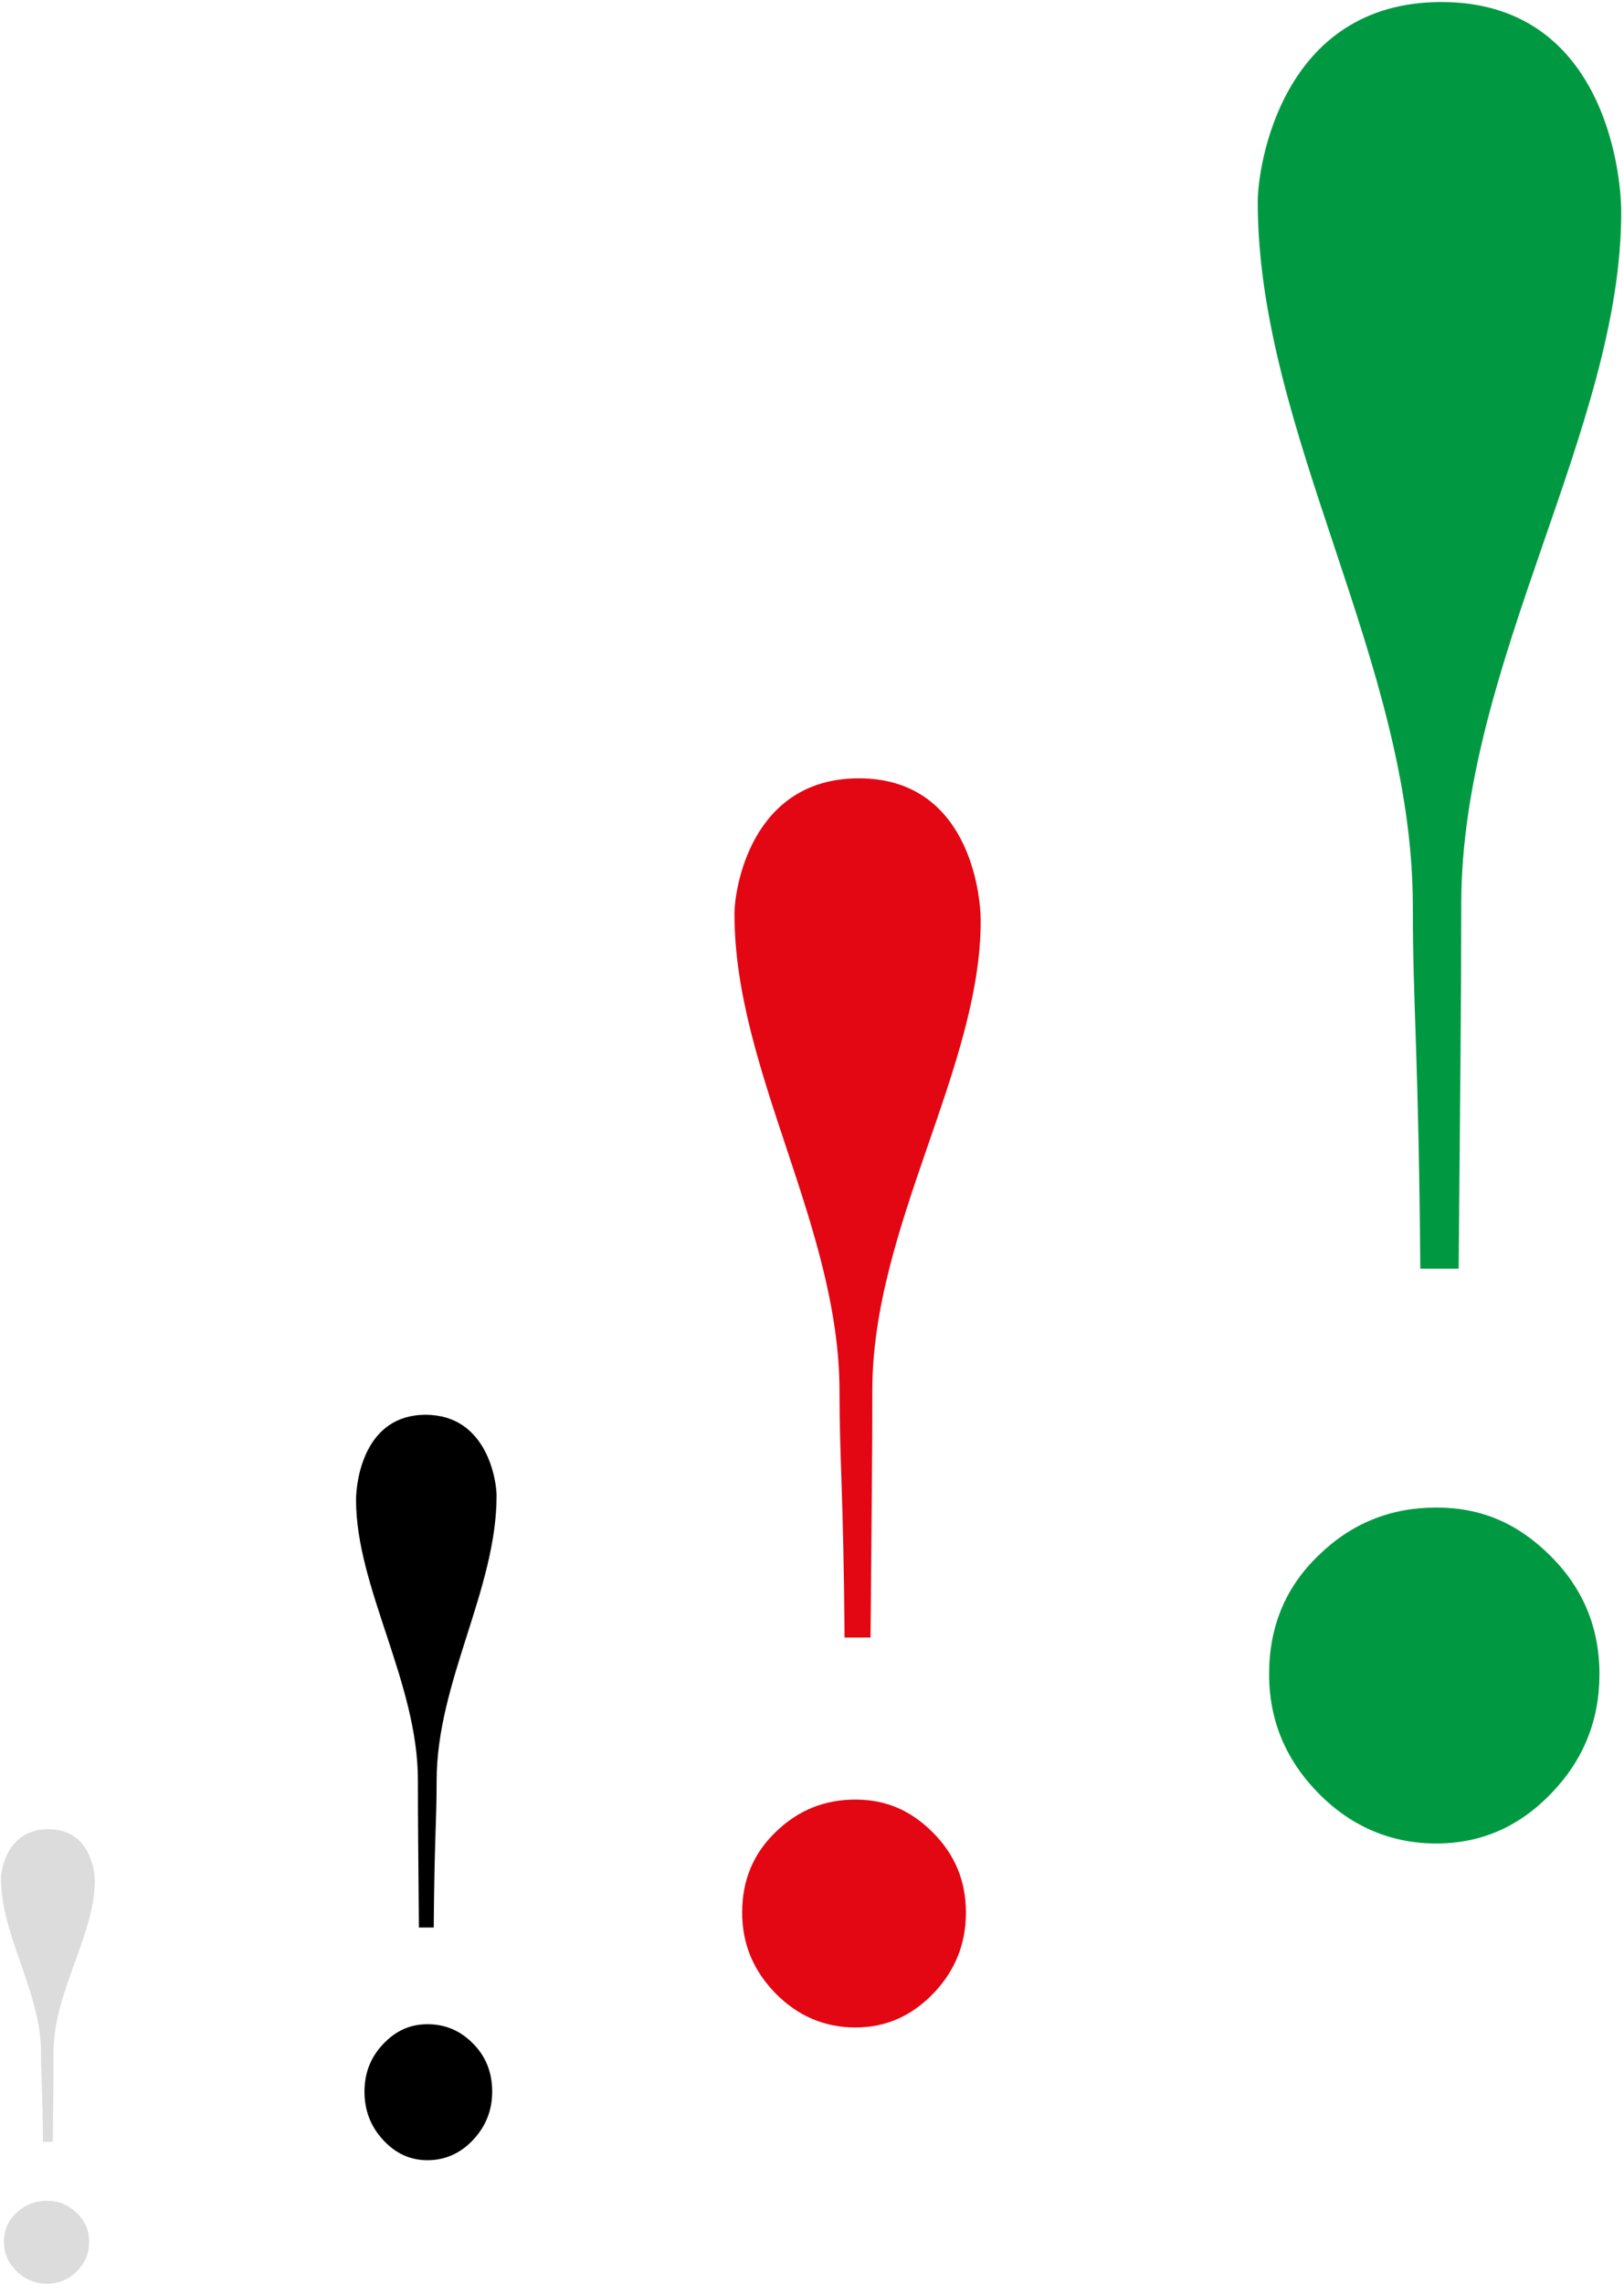
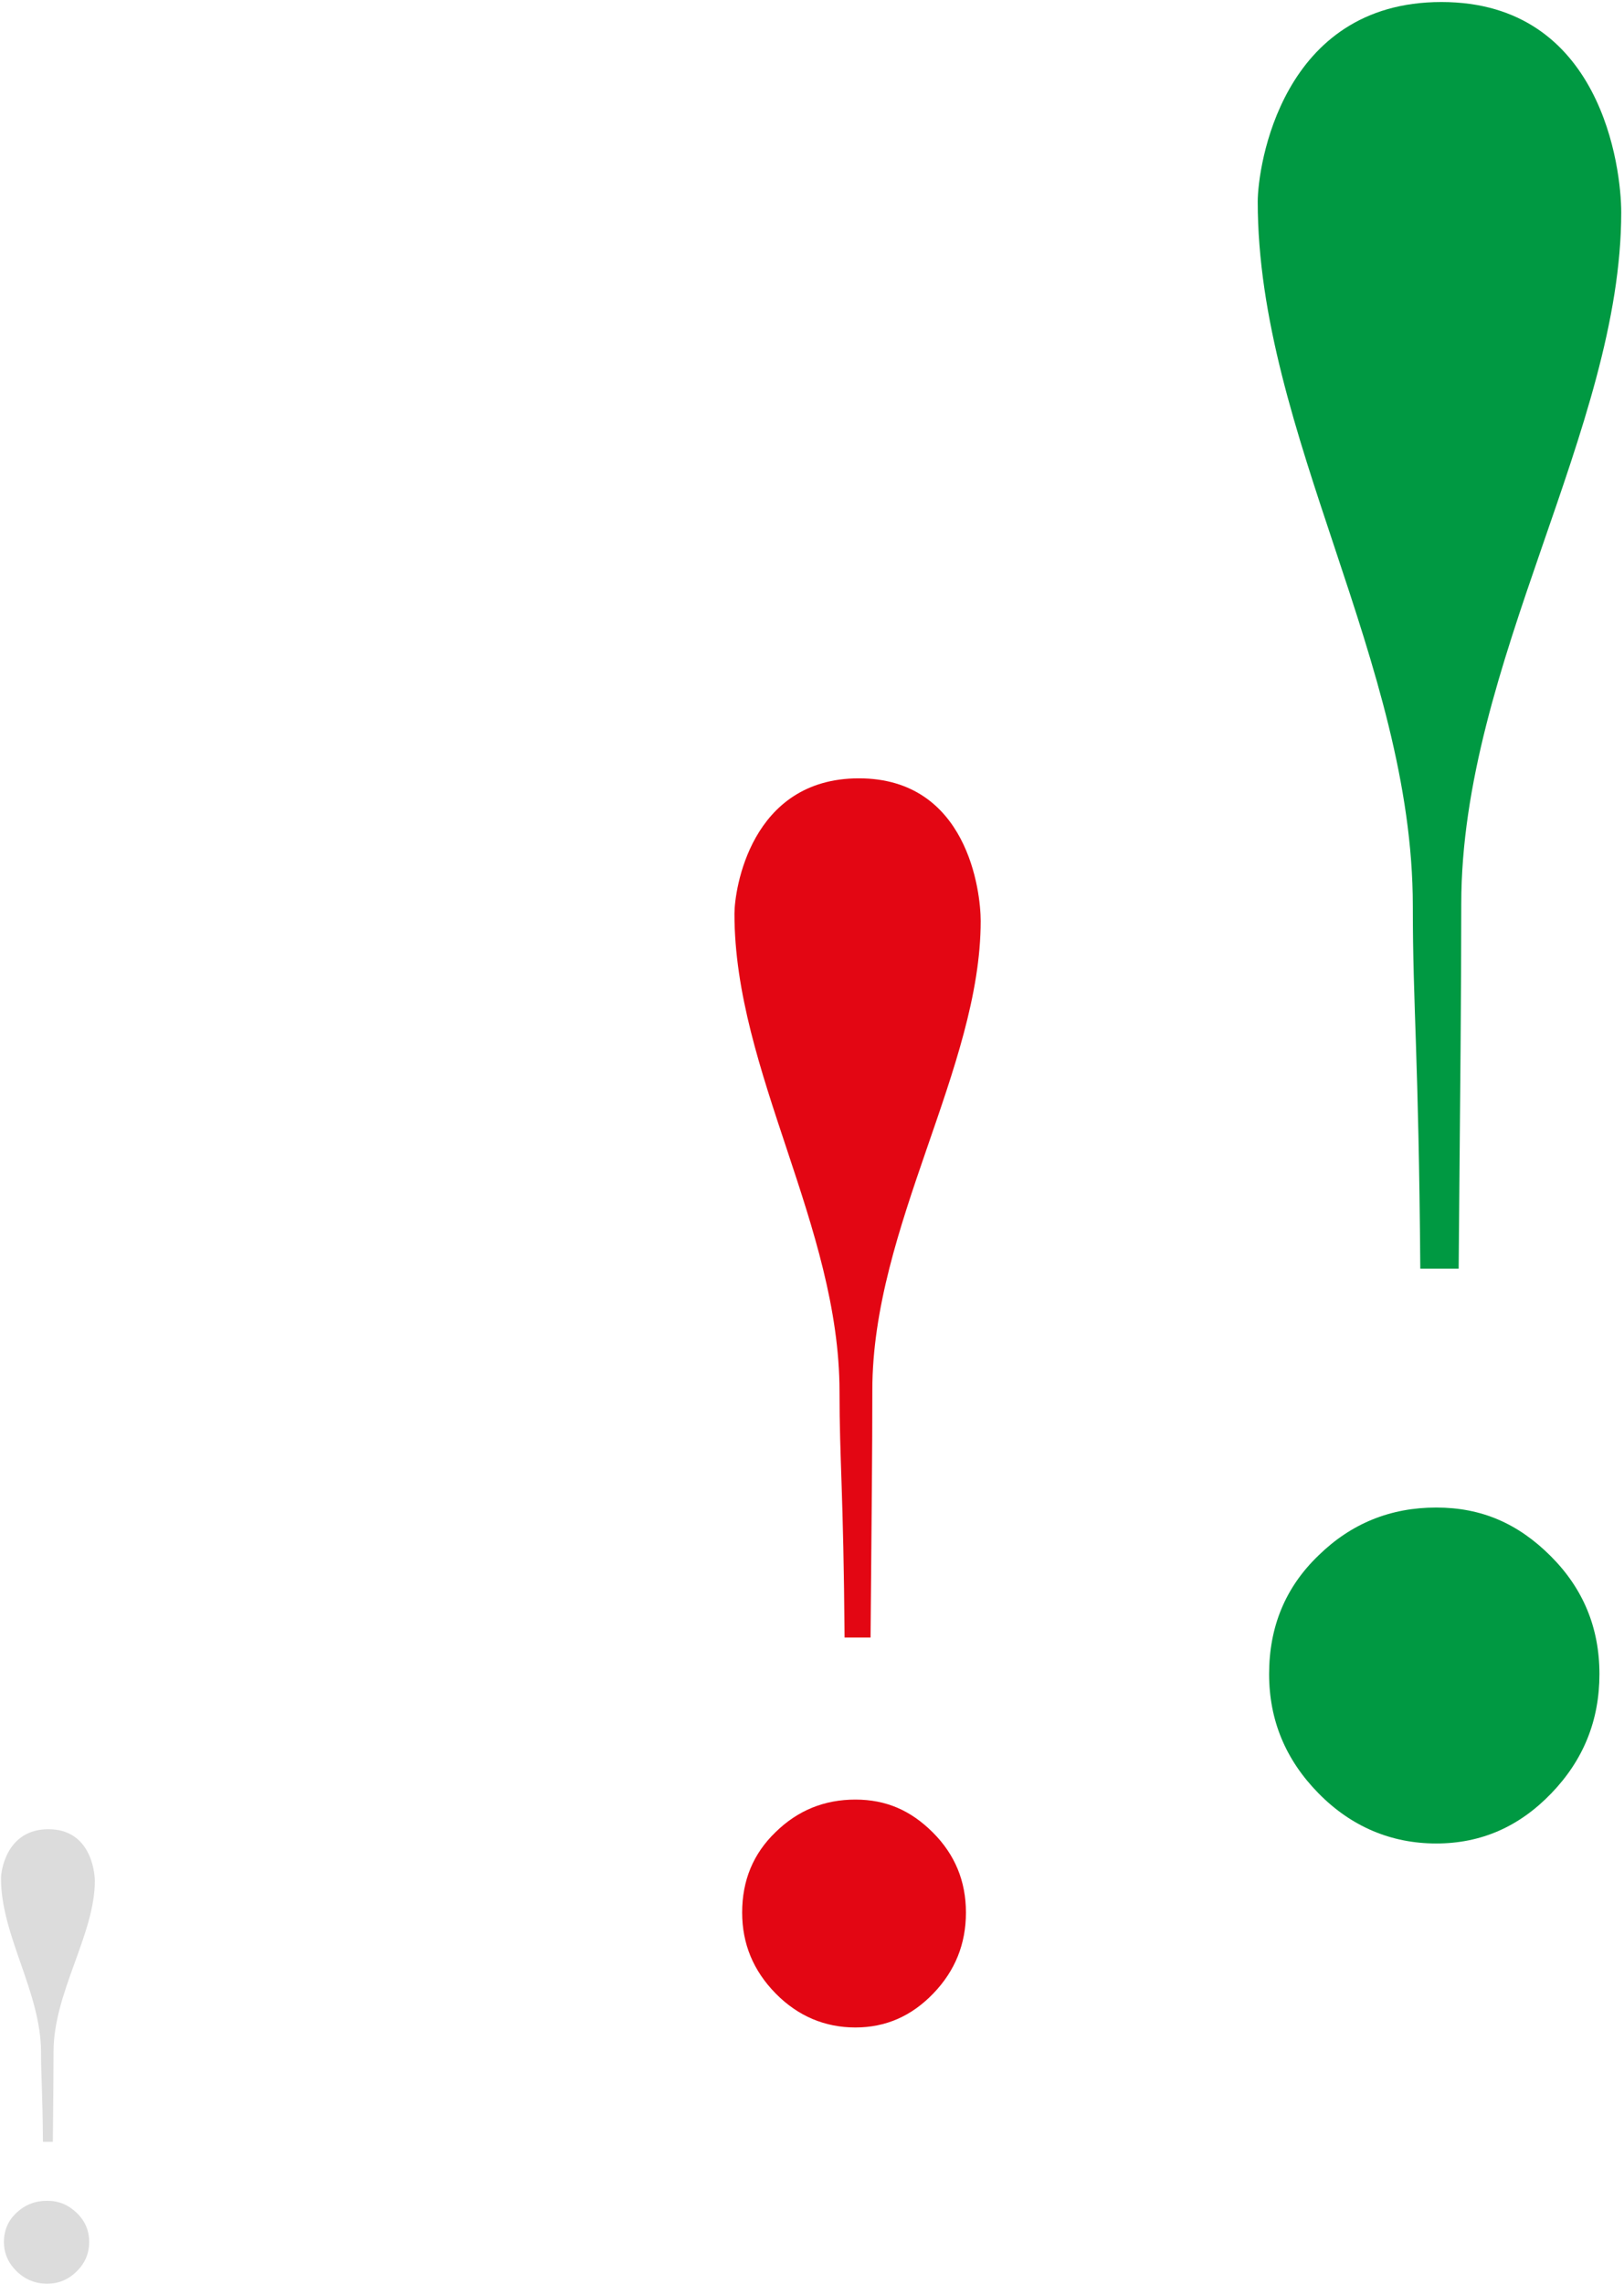
<svg xmlns="http://www.w3.org/2000/svg" width="554" height="779" viewBox="0 0 554 779" fill="none">
  <path d="M432.935 570.913C432.935 554.797 438.481 541.312 449.794 530.457C460.996 519.494 474.416 514.122 489.944 514.122C505.472 514.122 517.894 519.603 528.985 530.677C540.077 541.75 545.622 555.126 545.622 570.913C545.622 586.701 540.187 600.187 529.207 611.589C518.227 622.991 505.25 628.692 489.944 628.692C474.638 628.692 460.996 622.991 449.794 611.589C438.592 600.187 432.935 586.701 432.935 570.913ZM497.486 432.661L484.509 432.661C483.955 359.314 481.959 343.417 481.959 308.991C481.959 225.777 429.053 148.044 429.053 68.777C429.053 56.936 437.039 0.692 491.719 0.692C546.398 0.692 553.053 57.484 553.053 72.395C553.053 146.29 498.484 226.215 498.485 308.333C498.485 339.909 498.152 367.427 497.597 432.661L497.486 432.661Z" fill="#009942" />
  <path d="M253.174 652.246C253.174 641.313 256.931 632.166 264.595 624.803C272.183 617.366 281.274 613.721 291.793 613.721C302.312 613.721 310.727 617.44 318.24 624.952C325.754 632.463 329.511 641.536 329.511 652.246C329.511 662.955 325.829 672.103 318.391 679.838C310.952 687.572 302.162 691.44 291.793 691.44C281.425 691.44 272.183 687.572 264.595 679.838C257.006 672.103 253.174 662.955 253.174 652.246ZM296.902 558.463L288.112 558.463C287.736 508.709 286.384 497.925 286.384 474.572C286.384 418.124 250.544 365.395 250.544 311.624C250.544 303.592 255.954 265.44 292.995 265.44C330.036 265.44 334.544 303.964 334.544 314.079C334.544 364.205 297.579 418.422 297.579 474.126C297.579 495.545 297.353 514.212 296.977 558.463L296.902 558.463Z" fill="#E30613" />
-   <path d="M167.901 713.322C167.901 706.798 165.757 701.339 161.383 696.945C157.052 692.507 151.863 690.332 145.859 690.332C139.856 690.332 135.053 692.551 130.764 697.034C126.476 701.516 124.332 706.931 124.332 713.322C124.332 719.713 126.433 725.171 130.678 729.787C134.924 734.403 139.941 736.71 145.859 736.71C151.777 736.71 157.052 734.403 161.383 729.787C165.714 725.171 167.901 719.713 167.901 713.322ZM142.943 657.357L147.961 657.357C148.175 627.667 148.947 621.231 148.947 607.296C148.947 573.611 169.402 542.145 169.402 510.057C169.402 505.264 166.315 482.497 145.173 482.497C124.031 482.497 121.458 505.486 121.458 511.522C121.458 541.434 142.557 573.788 142.557 607.029C142.557 619.811 142.686 630.951 142.9 657.357L142.943 657.357Z" fill="black" />
  <path d="M1.345 764.563C1.345 760.585 2.776 757.257 5.695 754.578C8.586 751.872 12.049 750.546 16.056 750.546C20.064 750.546 23.27 751.899 26.132 754.632C28.994 757.365 30.425 760.666 30.425 764.563C30.425 768.46 29.023 771.788 26.189 774.602C23.355 777.417 20.006 778.824 16.056 778.824C12.107 778.824 8.586 777.417 5.695 774.602C2.804 771.788 1.345 768.46 1.345 764.563ZM18.003 730.44L14.654 730.44C14.511 712.337 13.996 708.413 13.996 699.917C13.996 679.378 0.343 660.192 0.343 640.628C0.343 637.706 2.404 623.824 16.515 623.824C30.625 623.824 32.343 637.841 32.343 641.521C32.343 659.759 18.261 679.486 18.261 699.754C18.261 707.548 18.175 714.34 18.032 730.44L18.003 730.44Z" fill="#DCDCDC" />
</svg>